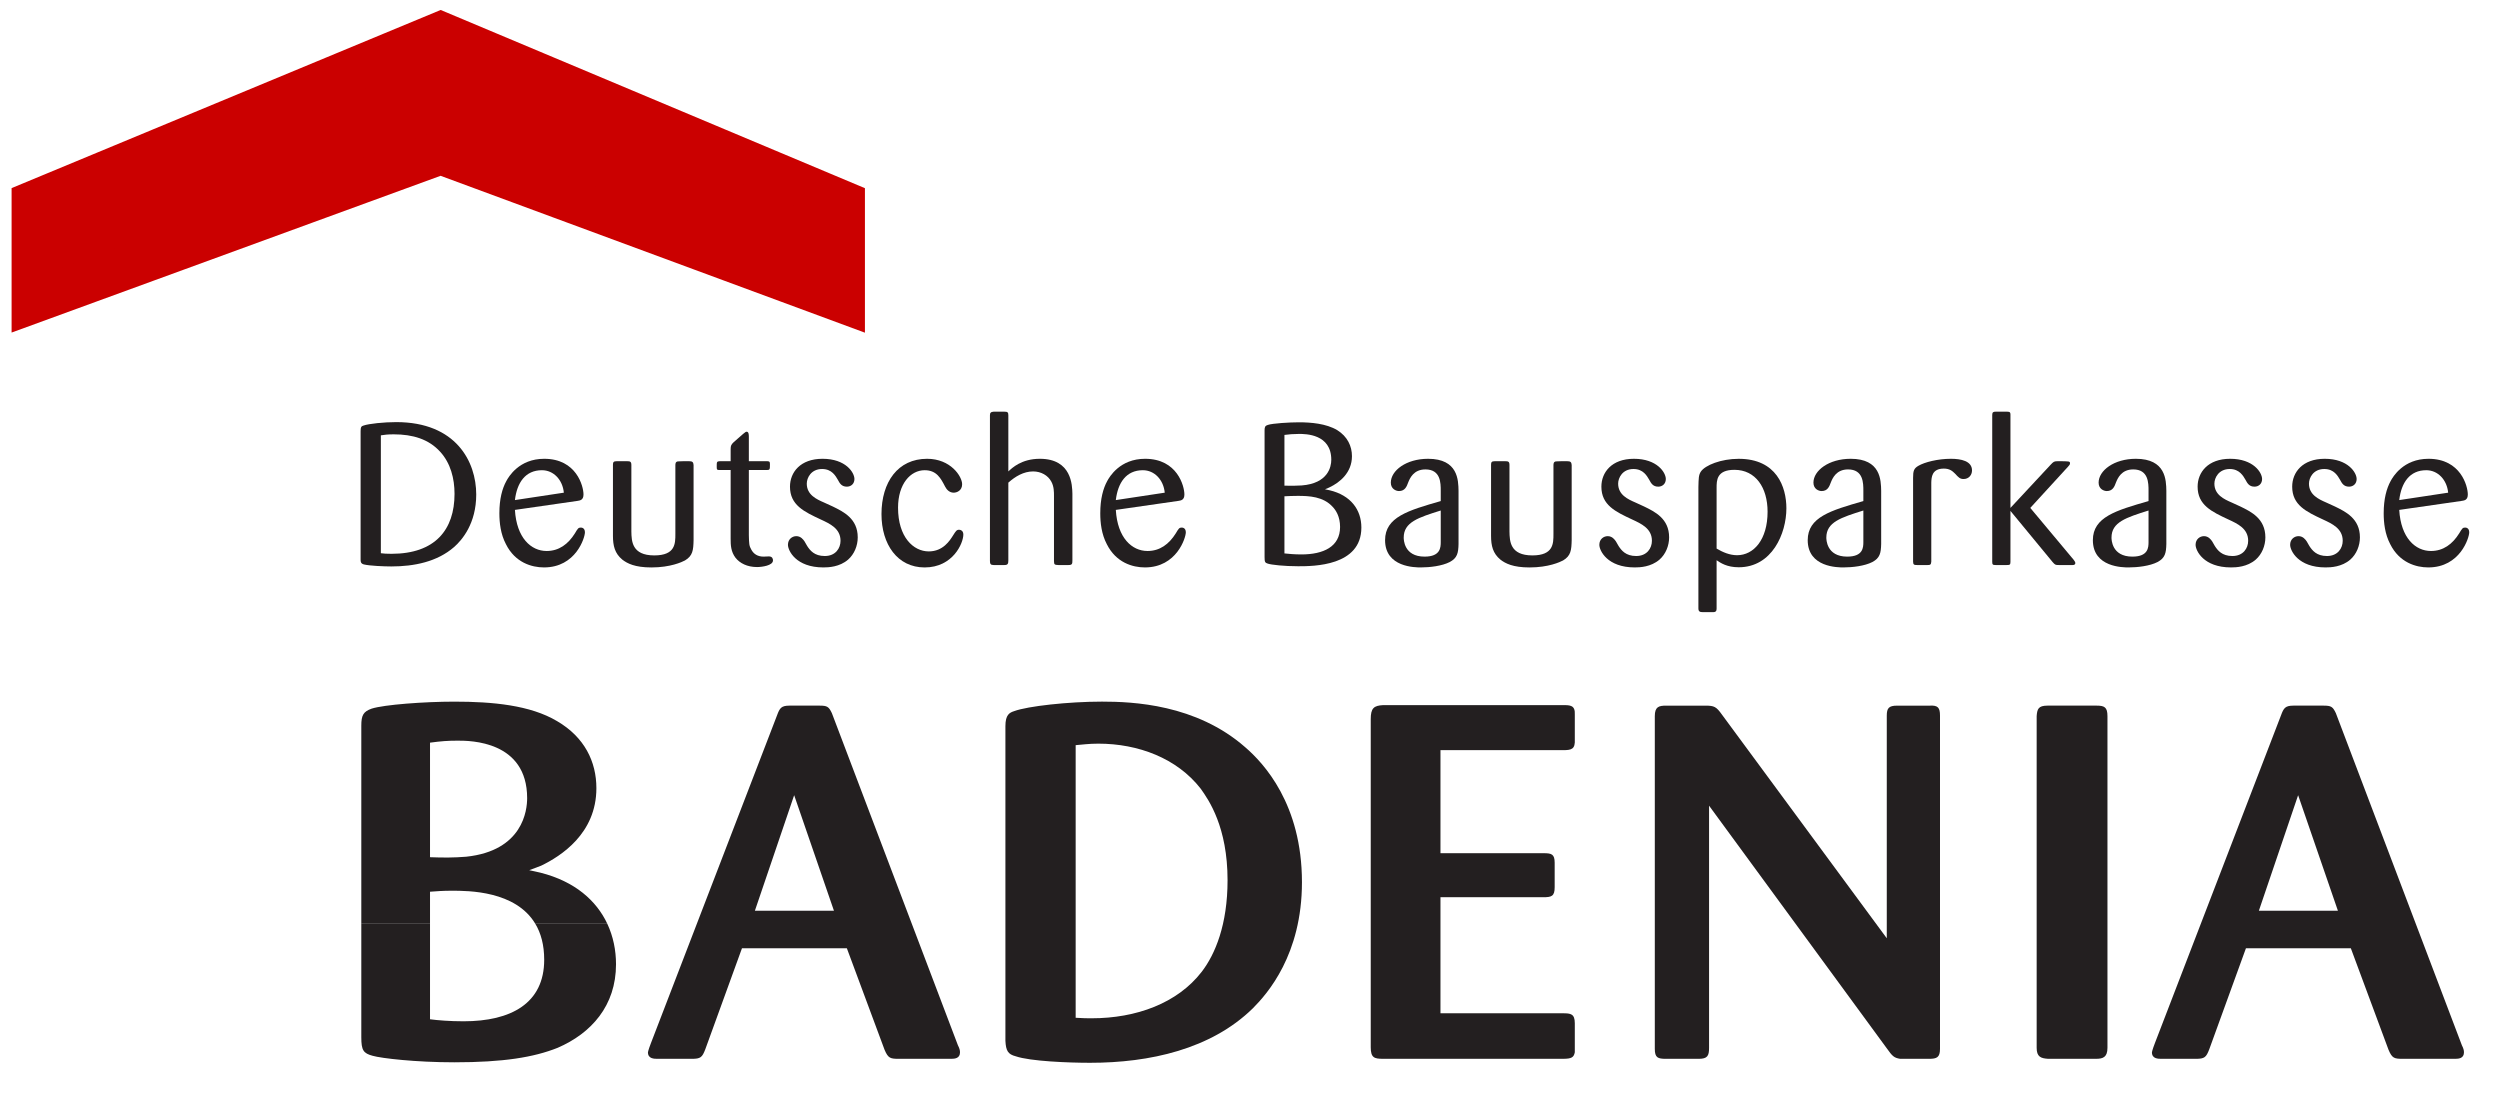
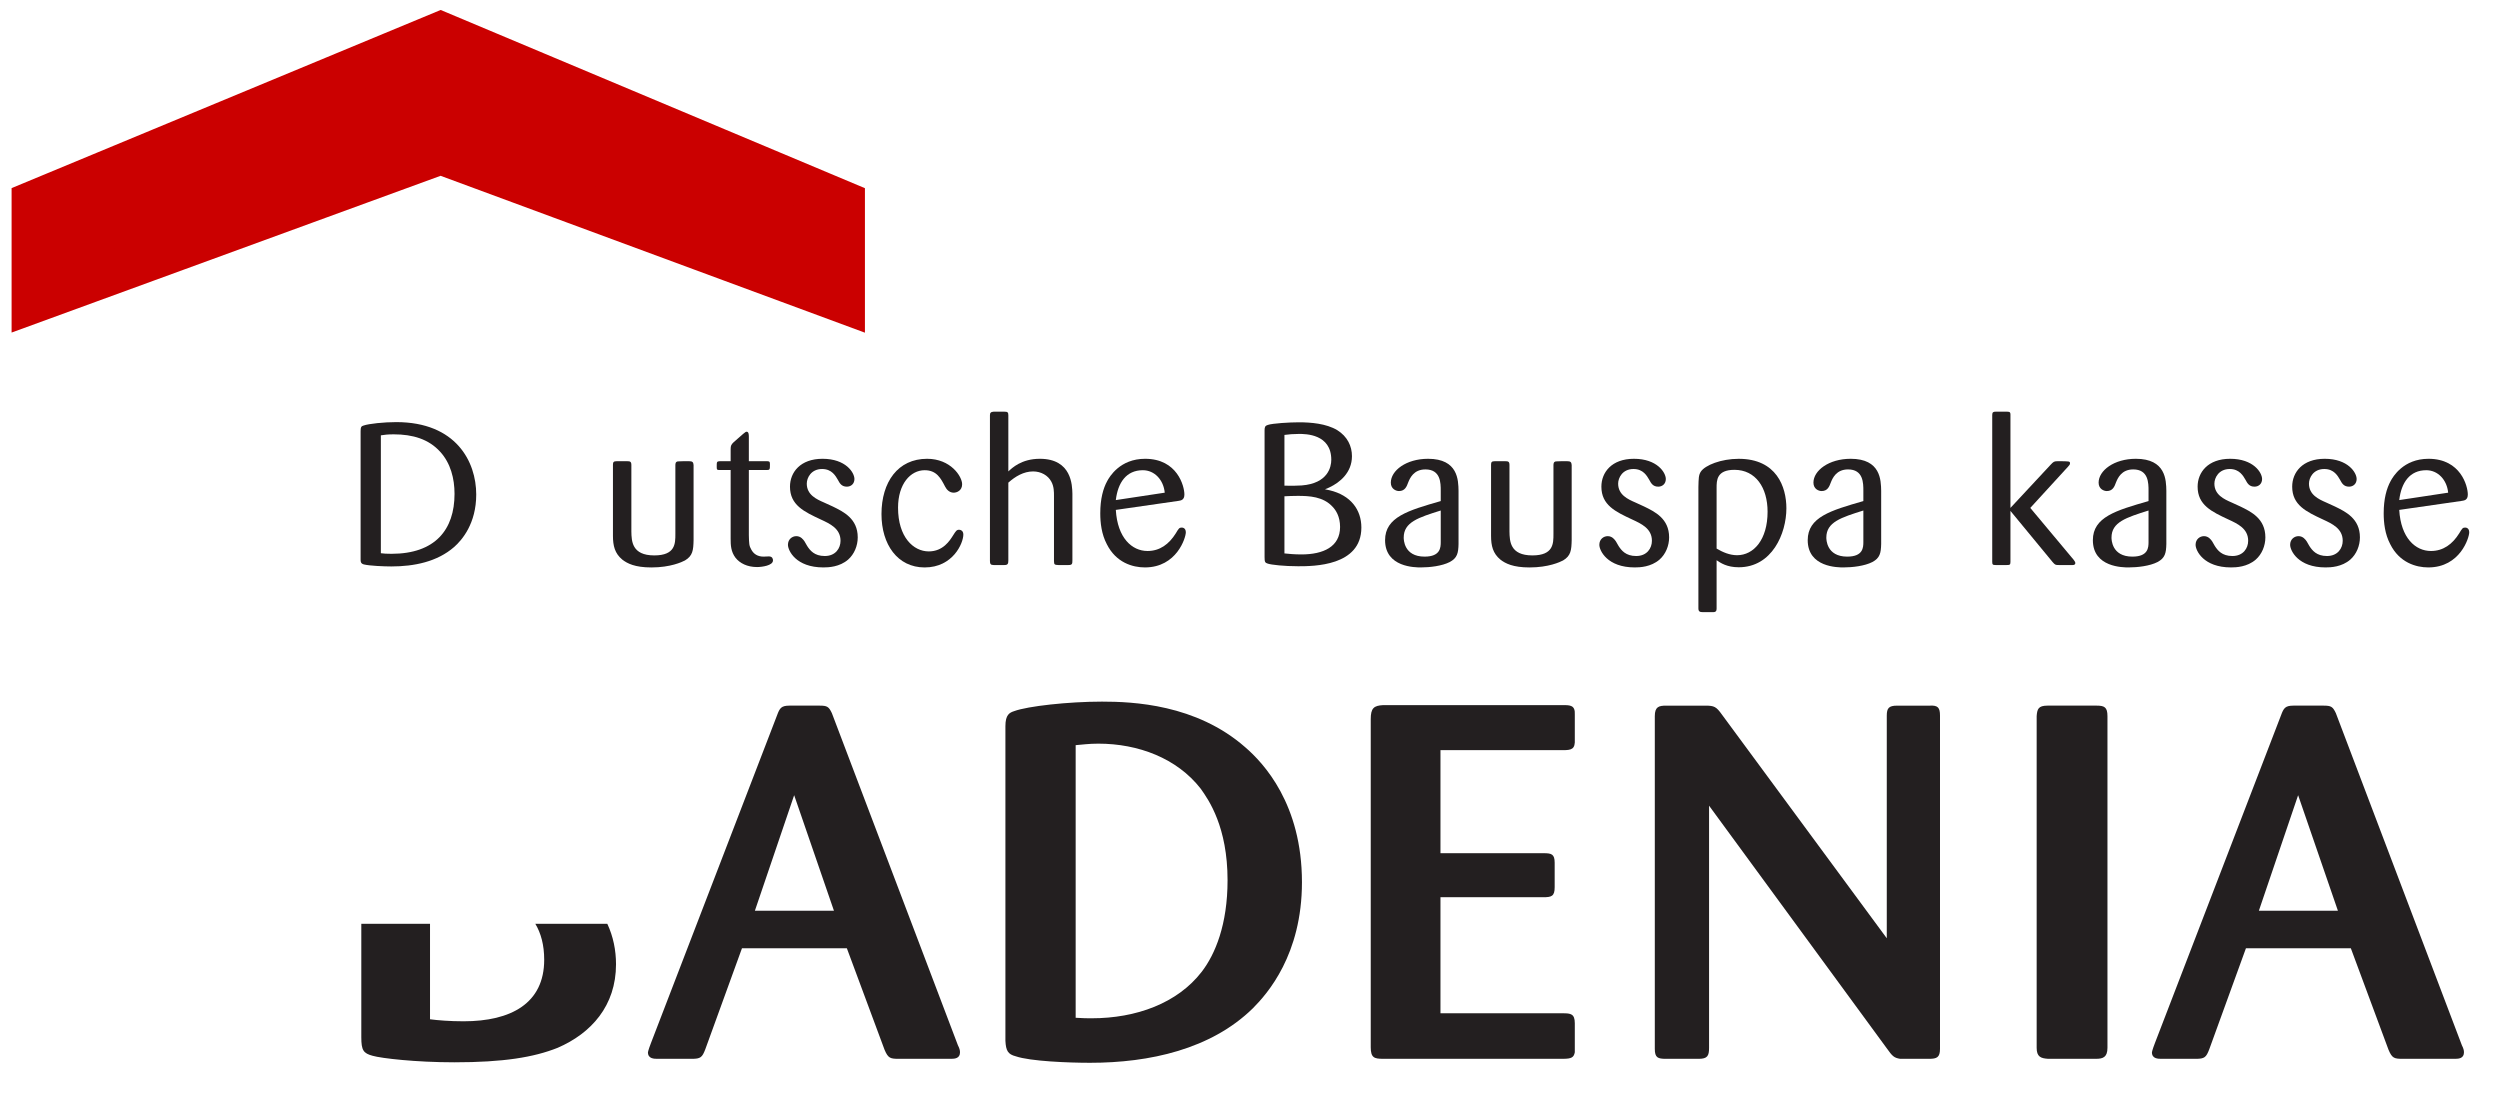
<svg xmlns="http://www.w3.org/2000/svg" width="128" height="56" viewBox="0 0 128 56" fill="none">
  <path fill-rule="evenodd" clip-rule="evenodd" d="M18.499 47.299V53.109C18.499 53.775 18.605 53.93 19.081 54.057C19.531 54.185 21.277 54.39 23.26 54.39C25.773 54.39 27.334 54.134 28.551 53.648C30.271 52.905 31.54 51.496 31.54 49.37C31.54 48.656 31.398 47.948 31.095 47.3L27.409 47.299C27.691 47.77 27.863 48.371 27.863 49.14C27.863 51.368 26.17 52.29 23.737 52.29C23.022 52.29 22.414 52.239 22.017 52.187V47.299H18.499Z" fill="#231F20" />
-   <path fill-rule="evenodd" clip-rule="evenodd" d="M22.017 47.299V45.656C22.388 45.631 22.652 45.605 23.128 45.605C23.977 45.605 26.398 45.605 27.409 47.299H31.095C30.54 46.114 29.44 45.131 27.678 44.683C27.493 44.632 27.307 44.606 27.096 44.554C27.307 44.478 27.493 44.401 27.705 44.324C28.71 43.838 30.535 42.685 30.535 40.355C30.535 38.997 29.927 37.742 28.524 36.923C27.149 36.102 25.218 35.924 23.261 35.924C21.726 35.924 19.663 36.078 19.028 36.282C18.605 36.435 18.499 36.615 18.499 37.153V47.299H22.017ZM22.017 38.024C22.599 37.947 22.917 37.922 23.445 37.922C24.054 37.922 26.99 37.922 26.99 40.866C26.99 41.481 26.778 43.556 23.869 43.864C23.234 43.915 22.705 43.915 22.017 43.889V38.024Z" fill="#231F20" />
  <path fill-rule="evenodd" clip-rule="evenodd" d="M45.29 53.75C45.476 54.186 45.582 54.212 46.031 54.212H48.703C48.888 54.212 49.152 54.186 49.152 53.879C49.152 53.776 49.126 53.674 49.046 53.52L42.592 36.513C42.433 36.18 42.354 36.128 41.958 36.128H40.423C40 36.128 39.921 36.257 39.788 36.616L33.334 53.392C33.308 53.443 33.175 53.827 33.175 53.879C33.175 54.212 33.493 54.212 33.677 54.212H35.423C35.873 54.212 35.953 54.134 36.111 53.724L37.989 48.551H43.359L45.29 53.75ZM38.65 46.63L40.661 40.714L42.698 46.63H38.65Z" fill="#231F20" />
  <path fill-rule="evenodd" clip-rule="evenodd" d="M51.477 53.289C51.503 53.801 51.608 53.98 52.006 54.082C52.746 54.339 54.73 54.415 55.814 54.415C58.857 54.415 62.004 53.724 64.147 51.624C64.887 50.881 66.66 48.884 66.66 45.169C66.66 41.174 64.703 39.074 63.751 38.255C61.237 36.051 57.984 35.923 56.423 35.923C54.703 35.923 52.614 36.154 51.926 36.41C51.689 36.487 51.477 36.59 51.477 37.178V53.289ZM55.074 38.152C55.418 38.126 55.735 38.075 56.237 38.075C58.275 38.075 60.259 38.818 61.475 40.38C61.898 40.969 62.851 42.352 62.851 45.067C62.851 47.346 62.217 48.858 61.529 49.754C60.285 51.368 58.169 52.136 55.894 52.136C55.683 52.136 55.445 52.136 55.074 52.11V38.152Z" fill="#231F20" />
  <path d="M79.017 45.938C79.44 45.938 79.599 45.887 79.599 45.426V44.171C79.599 43.735 79.44 43.684 79.044 43.684H73.752V38.408H80.022C80.472 38.408 80.657 38.357 80.63 37.845V36.59C80.657 36.102 80.392 36.102 80.022 36.102H70.817C70.34 36.128 70.182 36.257 70.182 36.82V53.622C70.182 54.16 70.367 54.211 70.817 54.211H80.022C80.472 54.211 80.578 54.134 80.63 53.878V52.392C80.63 51.906 80.419 51.88 80.022 51.88H73.752V45.938H79.017Z" fill="#231F20" />
  <path d="M88.165 36.59C87.873 36.18 87.768 36.129 87.318 36.129H85.307C84.938 36.129 84.726 36.18 84.726 36.667V53.7C84.726 54.16 84.884 54.212 85.307 54.212H86.974C87.424 54.212 87.504 54.057 87.504 53.648V41.251L96.603 53.674C96.894 54.083 96.973 54.16 97.29 54.212H98.772C99.169 54.212 99.328 54.134 99.328 53.7V36.641C99.328 36.231 99.222 36.104 98.798 36.129H97.131C96.708 36.129 96.603 36.257 96.603 36.641V48.039L88.165 36.59Z" fill="#231F20" />
  <path d="M107.902 36.667C107.902 36.205 107.743 36.128 107.347 36.128H104.833C104.357 36.128 104.304 36.308 104.277 36.667V53.648C104.277 54.109 104.489 54.186 104.86 54.211H107.32C107.664 54.211 107.902 54.134 107.902 53.648V36.667Z" fill="#231F20" />
  <path fill-rule="evenodd" clip-rule="evenodd" d="M122.293 53.75C122.478 54.186 122.585 54.212 123.033 54.212H125.705C125.891 54.212 126.155 54.186 126.155 53.879C126.155 53.776 126.128 53.674 126.049 53.52L119.596 36.513C119.436 36.18 119.357 36.128 118.96 36.128H117.426C117.003 36.128 116.924 36.257 116.791 36.616L110.337 53.392C110.31 53.443 110.179 53.827 110.179 53.879C110.179 54.212 110.496 54.212 110.681 54.212H112.426C112.876 54.212 112.956 54.134 113.114 53.724L114.992 48.551H120.363L122.293 53.75ZM115.654 46.63L117.664 40.714L119.701 46.63H115.654Z" fill="#231F20" />
  <path fill-rule="evenodd" clip-rule="evenodd" d="M18.463 28.663C18.463 28.776 18.484 28.858 18.63 28.899C18.924 28.971 19.668 29.002 20.035 29.002C21.198 29.002 22.382 28.766 23.252 28.006C23.66 27.647 24.383 26.805 24.383 25.318C24.383 23.644 23.356 21.612 20.286 21.612C19.657 21.612 18.882 21.694 18.62 21.786C18.505 21.817 18.463 21.858 18.463 22.074V28.663ZM19.5 22.289C19.689 22.259 19.857 22.238 20.16 22.238C21.135 22.238 21.952 22.484 22.538 23.131C23.073 23.716 23.272 24.506 23.272 25.286C23.272 27.124 22.277 28.355 20.045 28.355C19.804 28.355 19.636 28.345 19.5 28.325V22.289Z" fill="#231F20" />
-   <path fill-rule="evenodd" clip-rule="evenodd" d="M29.571 25.645C29.696 25.625 29.875 25.604 29.875 25.317C29.875 24.896 29.518 23.49 27.863 23.49C26.574 23.49 26.04 24.414 25.925 24.629C25.715 25.009 25.568 25.543 25.568 26.282C25.568 26.764 25.632 27.349 25.904 27.862C26.375 28.807 27.224 29.052 27.852 29.052C29.487 29.052 29.948 27.524 29.948 27.257C29.948 27.041 29.801 27.011 29.738 27.011C29.613 27.011 29.581 27.061 29.435 27.308C29.089 27.862 28.617 28.211 27.988 28.211C27.192 28.211 26.449 27.544 26.364 26.107L29.571 25.645ZM26.364 25.604C26.469 24.711 26.899 24.075 27.747 24.075C28.345 24.075 28.806 24.567 28.869 25.225L26.364 25.604Z" fill="#231F20" />
  <path d="M35.511 23.809C35.5 23.655 35.447 23.614 35.28 23.614C35.081 23.614 34.735 23.614 34.704 23.624C34.588 23.644 34.579 23.726 34.579 23.829V27.339C34.579 27.832 34.579 28.437 33.499 28.437C32.346 28.437 32.336 27.699 32.326 27.216V23.809C32.326 23.635 32.262 23.614 32.116 23.614H31.571C31.414 23.614 31.383 23.665 31.383 23.798V27.432C31.383 27.945 31.477 28.335 31.864 28.654C32.116 28.848 32.503 29.053 33.352 29.053C34.327 29.053 34.914 28.777 35.07 28.695C35.469 28.458 35.5 28.171 35.511 27.658V23.809Z" fill="#231F20" />
  <path d="M39.263 24.065C39.421 24.065 39.421 24.033 39.421 23.757C39.421 23.624 39.379 23.613 39.252 23.613H38.341V22.361C38.341 22.238 38.331 22.104 38.226 22.104C38.194 22.104 38.152 22.124 38.047 22.217L37.566 22.638C37.44 22.761 37.409 22.813 37.409 22.997V23.613H36.854C36.696 23.624 36.696 23.644 36.696 23.911C36.696 24.054 36.717 24.065 36.854 24.065H37.409V27.585C37.409 27.903 37.419 28.243 37.66 28.56C37.88 28.837 38.257 29.033 38.76 29.033C39.001 29.033 39.577 28.96 39.577 28.693C39.577 28.632 39.557 28.488 39.368 28.488C39.326 28.488 39.138 28.499 39.095 28.499C38.781 28.499 38.582 28.355 38.467 28.14C38.352 27.944 38.352 27.832 38.341 27.401V24.065H39.263Z" fill="#231F20" />
  <path d="M42.187 25.727C41.809 25.563 41.307 25.337 41.307 24.762C41.307 24.465 41.527 24.013 42.092 24.013C42.595 24.013 42.784 24.373 42.899 24.567C42.993 24.743 43.087 24.917 43.36 24.917C43.57 24.917 43.747 24.773 43.747 24.526C43.747 24.198 43.308 23.49 42.114 23.49C40.972 23.49 40.447 24.188 40.447 24.917C40.447 25.86 41.17 26.2 42.029 26.6C42.491 26.815 43.035 27.061 43.035 27.687C43.035 28.068 42.784 28.468 42.228 28.468C41.694 28.468 41.474 28.18 41.327 27.954C41.264 27.842 41.222 27.77 41.191 27.718C41.128 27.627 41.003 27.451 40.772 27.451C40.562 27.451 40.343 27.606 40.343 27.894C40.343 28.191 40.751 29.052 42.155 29.052C42.417 29.052 42.983 29.032 43.423 28.652C43.738 28.376 43.916 27.944 43.916 27.513C43.916 26.549 43.182 26.2 42.638 25.933L42.187 25.727Z" fill="#231F20" />
  <path d="M48.391 24.917C48.474 25.081 48.621 25.225 48.831 25.225C48.987 25.225 49.261 25.122 49.261 24.793C49.261 24.393 48.674 23.49 47.468 23.49C45.971 23.49 45.132 24.681 45.132 26.323C45.132 27.872 45.949 29.053 47.343 29.053C48.789 29.053 49.323 27.811 49.323 27.369C49.323 27.143 49.145 27.123 49.103 27.123C48.978 27.123 48.936 27.195 48.799 27.41C48.632 27.677 48.286 28.232 47.553 28.232C46.767 28.232 45.98 27.503 45.98 25.994C45.98 24.773 46.62 24.075 47.343 24.075C47.961 24.075 48.171 24.496 48.391 24.917Z" fill="#231F20" />
  <path d="M53.964 28.725C53.964 28.919 54.006 28.919 54.184 28.93H54.707C54.896 28.93 54.907 28.869 54.907 28.684V25.277C54.896 24.855 54.876 23.49 53.241 23.49C52.298 23.49 51.816 23.962 51.627 24.137V21.263C51.627 21.11 51.586 21.078 51.428 21.078H50.873C50.726 21.089 50.685 21.14 50.685 21.263V28.714C50.685 28.869 50.716 28.93 50.873 28.93H51.428C51.596 28.93 51.627 28.869 51.627 28.684V24.711C51.983 24.393 52.413 24.137 52.895 24.137C53.304 24.137 53.66 24.343 53.828 24.66C53.964 24.907 53.964 25.184 53.964 25.399V28.725Z" fill="#231F20" />
  <path fill-rule="evenodd" clip-rule="evenodd" d="M60.336 25.645C60.462 25.625 60.641 25.604 60.641 25.317C60.641 24.896 60.284 23.49 58.629 23.49C57.34 23.49 56.805 24.414 56.69 24.629C56.481 25.009 56.334 25.543 56.334 26.282C56.334 26.764 56.397 27.349 56.669 27.862C57.141 28.807 57.989 29.052 58.618 29.052C60.253 29.052 60.714 27.524 60.714 27.257C60.714 27.041 60.567 27.011 60.504 27.011C60.378 27.011 60.347 27.061 60.2 27.308C59.854 27.862 59.383 28.211 58.754 28.211C57.958 28.211 57.214 27.544 57.13 26.107L60.336 25.645ZM57.13 25.604C57.235 24.711 57.665 24.075 58.513 24.075C59.111 24.075 59.572 24.567 59.635 25.225L57.13 25.604Z" fill="#231F20" />
  <path fill-rule="evenodd" clip-rule="evenodd" d="M64.746 28.52C64.746 28.766 64.767 28.817 64.913 28.858C65.092 28.919 65.752 28.992 66.465 28.992C67.24 28.992 69.702 28.992 69.702 27.011C69.702 26.097 69.157 25.359 68.078 25.102C67.994 25.081 67.92 25.071 67.837 25.051C67.92 25.019 68.005 24.989 68.078 24.948C68.581 24.711 69.22 24.209 69.22 23.357C69.22 22.843 68.99 22.35 68.466 22.023C67.9 21.683 67.104 21.622 66.506 21.622C66.024 21.622 65.154 21.674 64.913 21.756C64.777 21.797 64.746 21.859 64.746 22.033V28.52ZM65.763 22.268C65.982 22.238 66.223 22.217 66.506 22.217C66.842 22.217 68.162 22.217 68.162 23.542C68.162 23.901 67.994 24.752 66.642 24.855C66.339 24.875 66.087 24.875 65.763 24.866V22.268ZM65.763 25.41C66.013 25.399 66.16 25.389 66.443 25.389C67.03 25.389 67.753 25.42 68.235 25.953C68.393 26.118 68.612 26.446 68.612 26.98C68.612 27.996 67.753 28.387 66.632 28.387C66.254 28.387 65.962 28.355 65.763 28.335V25.41Z" fill="#231F20" />
  <path fill-rule="evenodd" clip-rule="evenodd" d="M74.677 25.132C74.667 24.588 74.656 23.49 73.117 23.49C71.995 23.49 71.21 24.095 71.21 24.711C71.21 25.04 71.482 25.142 71.628 25.142C71.942 25.142 72.027 24.896 72.1 24.7C72.183 24.495 72.372 24.034 72.98 24.034C73.766 24.034 73.766 24.732 73.766 25.132V25.655C72.089 26.138 70.916 26.477 70.916 27.657C70.916 29.052 72.466 29.052 72.749 29.052C73.2 29.052 73.829 28.981 74.226 28.776C74.614 28.57 74.667 28.314 74.677 27.852V25.132ZM73.766 27.749C73.766 28.027 73.755 28.499 72.938 28.499C71.87 28.499 71.87 27.605 71.87 27.523C71.87 26.733 72.624 26.497 73.766 26.138V27.749Z" fill="#231F20" />
  <path d="M80.47 23.809C80.459 23.655 80.406 23.614 80.239 23.614C80.04 23.614 79.694 23.614 79.663 23.624C79.547 23.644 79.537 23.726 79.537 23.829V27.339C79.537 27.832 79.537 28.437 78.458 28.437C77.305 28.437 77.295 27.699 77.285 27.216V23.809C77.285 23.635 77.221 23.614 77.075 23.614H76.53C76.373 23.614 76.342 23.665 76.342 23.798V27.432C76.342 27.945 76.436 28.335 76.823 28.654C77.075 28.848 77.462 29.053 78.311 29.053C79.286 29.053 79.872 28.777 80.029 28.695C80.428 28.458 80.459 28.171 80.47 27.658V23.809Z" fill="#231F20" />
  <path d="M83.73 25.727C83.352 25.563 82.849 25.337 82.849 24.762C82.849 24.465 83.07 24.013 83.635 24.013C84.139 24.013 84.326 24.373 84.442 24.567C84.536 24.743 84.63 24.917 84.903 24.917C85.112 24.917 85.29 24.773 85.29 24.526C85.29 24.198 84.851 23.49 83.657 23.49C82.515 23.49 81.991 24.188 81.991 24.917C81.991 25.86 82.713 26.2 83.572 26.6C84.034 26.815 84.578 27.061 84.578 27.687C84.578 28.068 84.326 28.468 83.771 28.468C83.237 28.468 83.017 28.18 82.87 27.954C82.807 27.842 82.765 27.77 82.734 27.718C82.671 27.627 82.546 27.451 82.315 27.451C82.105 27.451 81.886 27.606 81.886 27.894C81.886 28.191 82.294 29.052 83.698 29.052C83.96 29.052 84.525 29.032 84.966 28.652C85.281 28.376 85.459 27.944 85.459 27.513C85.459 26.549 84.725 26.2 84.18 25.933L83.73 25.727Z" fill="#231F20" />
  <path fill-rule="evenodd" clip-rule="evenodd" d="M86.958 31.147C86.958 31.311 87.031 31.342 87.188 31.342H87.712C87.859 31.342 87.89 31.27 87.89 31.158V28.684C88.089 28.818 88.414 29.044 89.022 29.044C90.73 29.044 91.463 27.318 91.463 26.026C91.463 24.927 90.96 23.491 89.022 23.491C88.121 23.491 87.304 23.818 87.083 24.147C86.969 24.322 86.969 24.486 86.958 24.948V31.147ZM87.89 24.978C87.89 24.599 87.89 24.055 88.802 24.055C89.891 24.055 90.5 24.968 90.5 26.2C90.5 27.637 89.787 28.427 88.938 28.427C88.561 28.427 88.205 28.273 87.89 28.088V24.978Z" fill="#231F20" />
  <path fill-rule="evenodd" clip-rule="evenodd" d="M96.316 25.132C96.305 24.588 96.295 23.49 94.755 23.49C93.633 23.49 92.848 24.095 92.848 24.711C92.848 25.04 93.12 25.142 93.267 25.142C93.581 25.142 93.666 24.896 93.739 24.7C93.822 24.495 94.011 24.034 94.619 24.034C95.404 24.034 95.404 24.732 95.404 25.132V25.655C93.728 26.138 92.555 26.477 92.555 27.657C92.555 29.052 94.105 29.052 94.388 29.052C94.839 29.052 95.468 28.981 95.865 28.776C96.253 28.57 96.305 28.314 96.316 27.852V25.132ZM95.404 27.749C95.404 28.027 95.394 28.499 94.577 28.499C93.508 28.499 93.508 27.605 93.508 27.523C93.508 26.733 94.262 26.497 95.404 26.138V27.749Z" fill="#231F20" />
-   <path d="M98.882 24.711C98.893 24.444 98.904 23.992 99.522 23.992C99.825 23.992 99.961 24.116 100.098 24.25C100.276 24.444 100.349 24.526 100.537 24.526C100.8 24.526 100.967 24.321 100.967 24.085C100.967 23.602 100.401 23.49 99.888 23.49C99.207 23.49 98.536 23.665 98.222 23.849C97.992 23.983 97.95 24.106 97.95 24.465V28.755C97.95 28.919 98.012 28.93 98.159 28.93H98.694C98.819 28.93 98.871 28.919 98.882 28.755V24.711Z" fill="#231F20" />
  <path d="M105.868 23.911C105.941 23.829 105.984 23.788 105.984 23.727C105.984 23.614 105.963 23.614 105.355 23.614C105.167 23.614 105.145 23.635 104.988 23.799L102.935 26.005V21.222C102.935 21.078 102.861 21.078 102.736 21.078H102.18C102.065 21.078 102.002 21.099 102.002 21.242V28.766C102.002 28.91 102.033 28.93 102.18 28.93H102.736C102.883 28.93 102.935 28.93 102.935 28.777V26.159L105.093 28.777C105.219 28.921 105.239 28.93 105.408 28.93H106.12C106.151 28.93 106.256 28.93 106.256 28.828C106.256 28.777 106.224 28.736 106.173 28.663L103.951 26.005L105.868 23.911Z" fill="#231F20" />
  <path fill-rule="evenodd" clip-rule="evenodd" d="M110.917 25.132C110.906 24.588 110.896 23.49 109.356 23.49C108.234 23.49 107.449 24.095 107.449 24.711C107.449 25.04 107.721 25.142 107.868 25.142C108.182 25.142 108.266 24.896 108.339 24.7C108.423 24.495 108.611 24.034 109.22 24.034C110.005 24.034 110.005 24.732 110.005 25.132V25.655C108.328 26.138 107.155 26.477 107.155 27.657C107.155 29.052 108.705 29.052 108.989 29.052C109.439 29.052 110.068 28.981 110.466 28.776C110.853 28.57 110.906 28.314 110.917 27.852V25.132ZM110.005 27.749C110.005 28.027 109.994 28.499 109.178 28.499C108.109 28.499 108.109 27.605 108.109 27.523C108.109 26.733 108.863 26.497 110.005 26.138V27.749Z" fill="#231F20" />
  <path d="M114.258 25.727C113.881 25.563 113.377 25.337 113.377 24.762C113.377 24.465 113.598 24.013 114.164 24.013C114.666 24.013 114.855 24.373 114.97 24.567C115.064 24.743 115.159 24.917 115.431 24.917C115.641 24.917 115.819 24.773 115.819 24.526C115.819 24.198 115.378 23.49 114.184 23.49C113.042 23.49 112.518 24.188 112.518 24.917C112.518 25.86 113.241 26.2 114.1 26.6C114.562 26.815 115.106 27.061 115.106 27.687C115.106 28.068 114.855 28.468 114.3 28.468C113.765 28.468 113.545 28.18 113.399 27.954C113.335 27.842 113.294 27.77 113.263 27.718C113.199 27.627 113.074 27.451 112.844 27.451C112.634 27.451 112.414 27.606 112.414 27.894C112.414 28.191 112.822 29.052 114.227 29.052C114.488 29.052 115.054 29.032 115.494 28.652C115.808 28.376 115.987 27.944 115.987 27.513C115.987 26.549 115.253 26.2 114.708 25.933L114.258 25.727Z" fill="#231F20" />
  <path d="M119.099 25.727C118.722 25.563 118.219 25.337 118.219 24.762C118.219 24.465 118.439 24.013 119.004 24.013C119.508 24.013 119.695 24.373 119.811 24.567C119.905 24.743 120 24.917 120.272 24.917C120.482 24.917 120.66 24.773 120.66 24.526C120.66 24.198 120.22 23.49 119.026 23.49C117.884 23.49 117.36 24.188 117.36 24.917C117.36 25.86 118.082 26.2 118.941 26.6C119.403 26.815 119.947 27.061 119.947 27.687C119.947 28.068 119.695 28.468 119.14 28.468C118.606 28.468 118.386 28.18 118.239 27.954C118.176 27.842 118.134 27.77 118.103 27.718C118.04 27.627 117.915 27.451 117.684 27.451C117.475 27.451 117.255 27.606 117.255 27.894C117.255 28.191 117.663 29.052 119.068 29.052C119.329 29.052 119.895 29.032 120.335 28.652C120.65 28.376 120.828 27.944 120.828 27.513C120.828 26.549 120.094 26.2 119.55 25.933L119.099 25.727Z" fill="#231F20" />
  <path fill-rule="evenodd" clip-rule="evenodd" d="M126.047 25.645C126.173 25.625 126.352 25.604 126.352 25.317C126.352 24.896 125.995 23.49 124.34 23.49C123.051 23.49 122.516 24.414 122.401 24.629C122.192 25.009 122.045 25.543 122.045 26.282C122.045 26.764 122.108 27.349 122.38 27.862C122.852 28.807 123.7 29.052 124.329 29.052C125.964 29.052 126.424 27.524 126.424 27.257C126.424 27.041 126.278 27.011 126.214 27.011C126.089 27.011 126.058 27.061 125.911 27.308C125.565 27.862 125.094 28.211 124.465 28.211C123.669 28.211 122.924 27.544 122.841 26.107L126.047 25.645ZM122.841 25.604C122.946 24.711 123.375 24.075 124.224 24.075C124.822 24.075 125.282 24.567 125.346 25.225L122.841 25.604Z" fill="#231F20" />
  <path d="M1.716 10.381L22.56 1.727L43.162 10.381V15.422L22.56 7.805L1.716 15.422V10.381Z" fill="#CB0000" stroke="#CB0000" stroke-width="2.245" stroke-miterlimit="3.864" />
</svg>